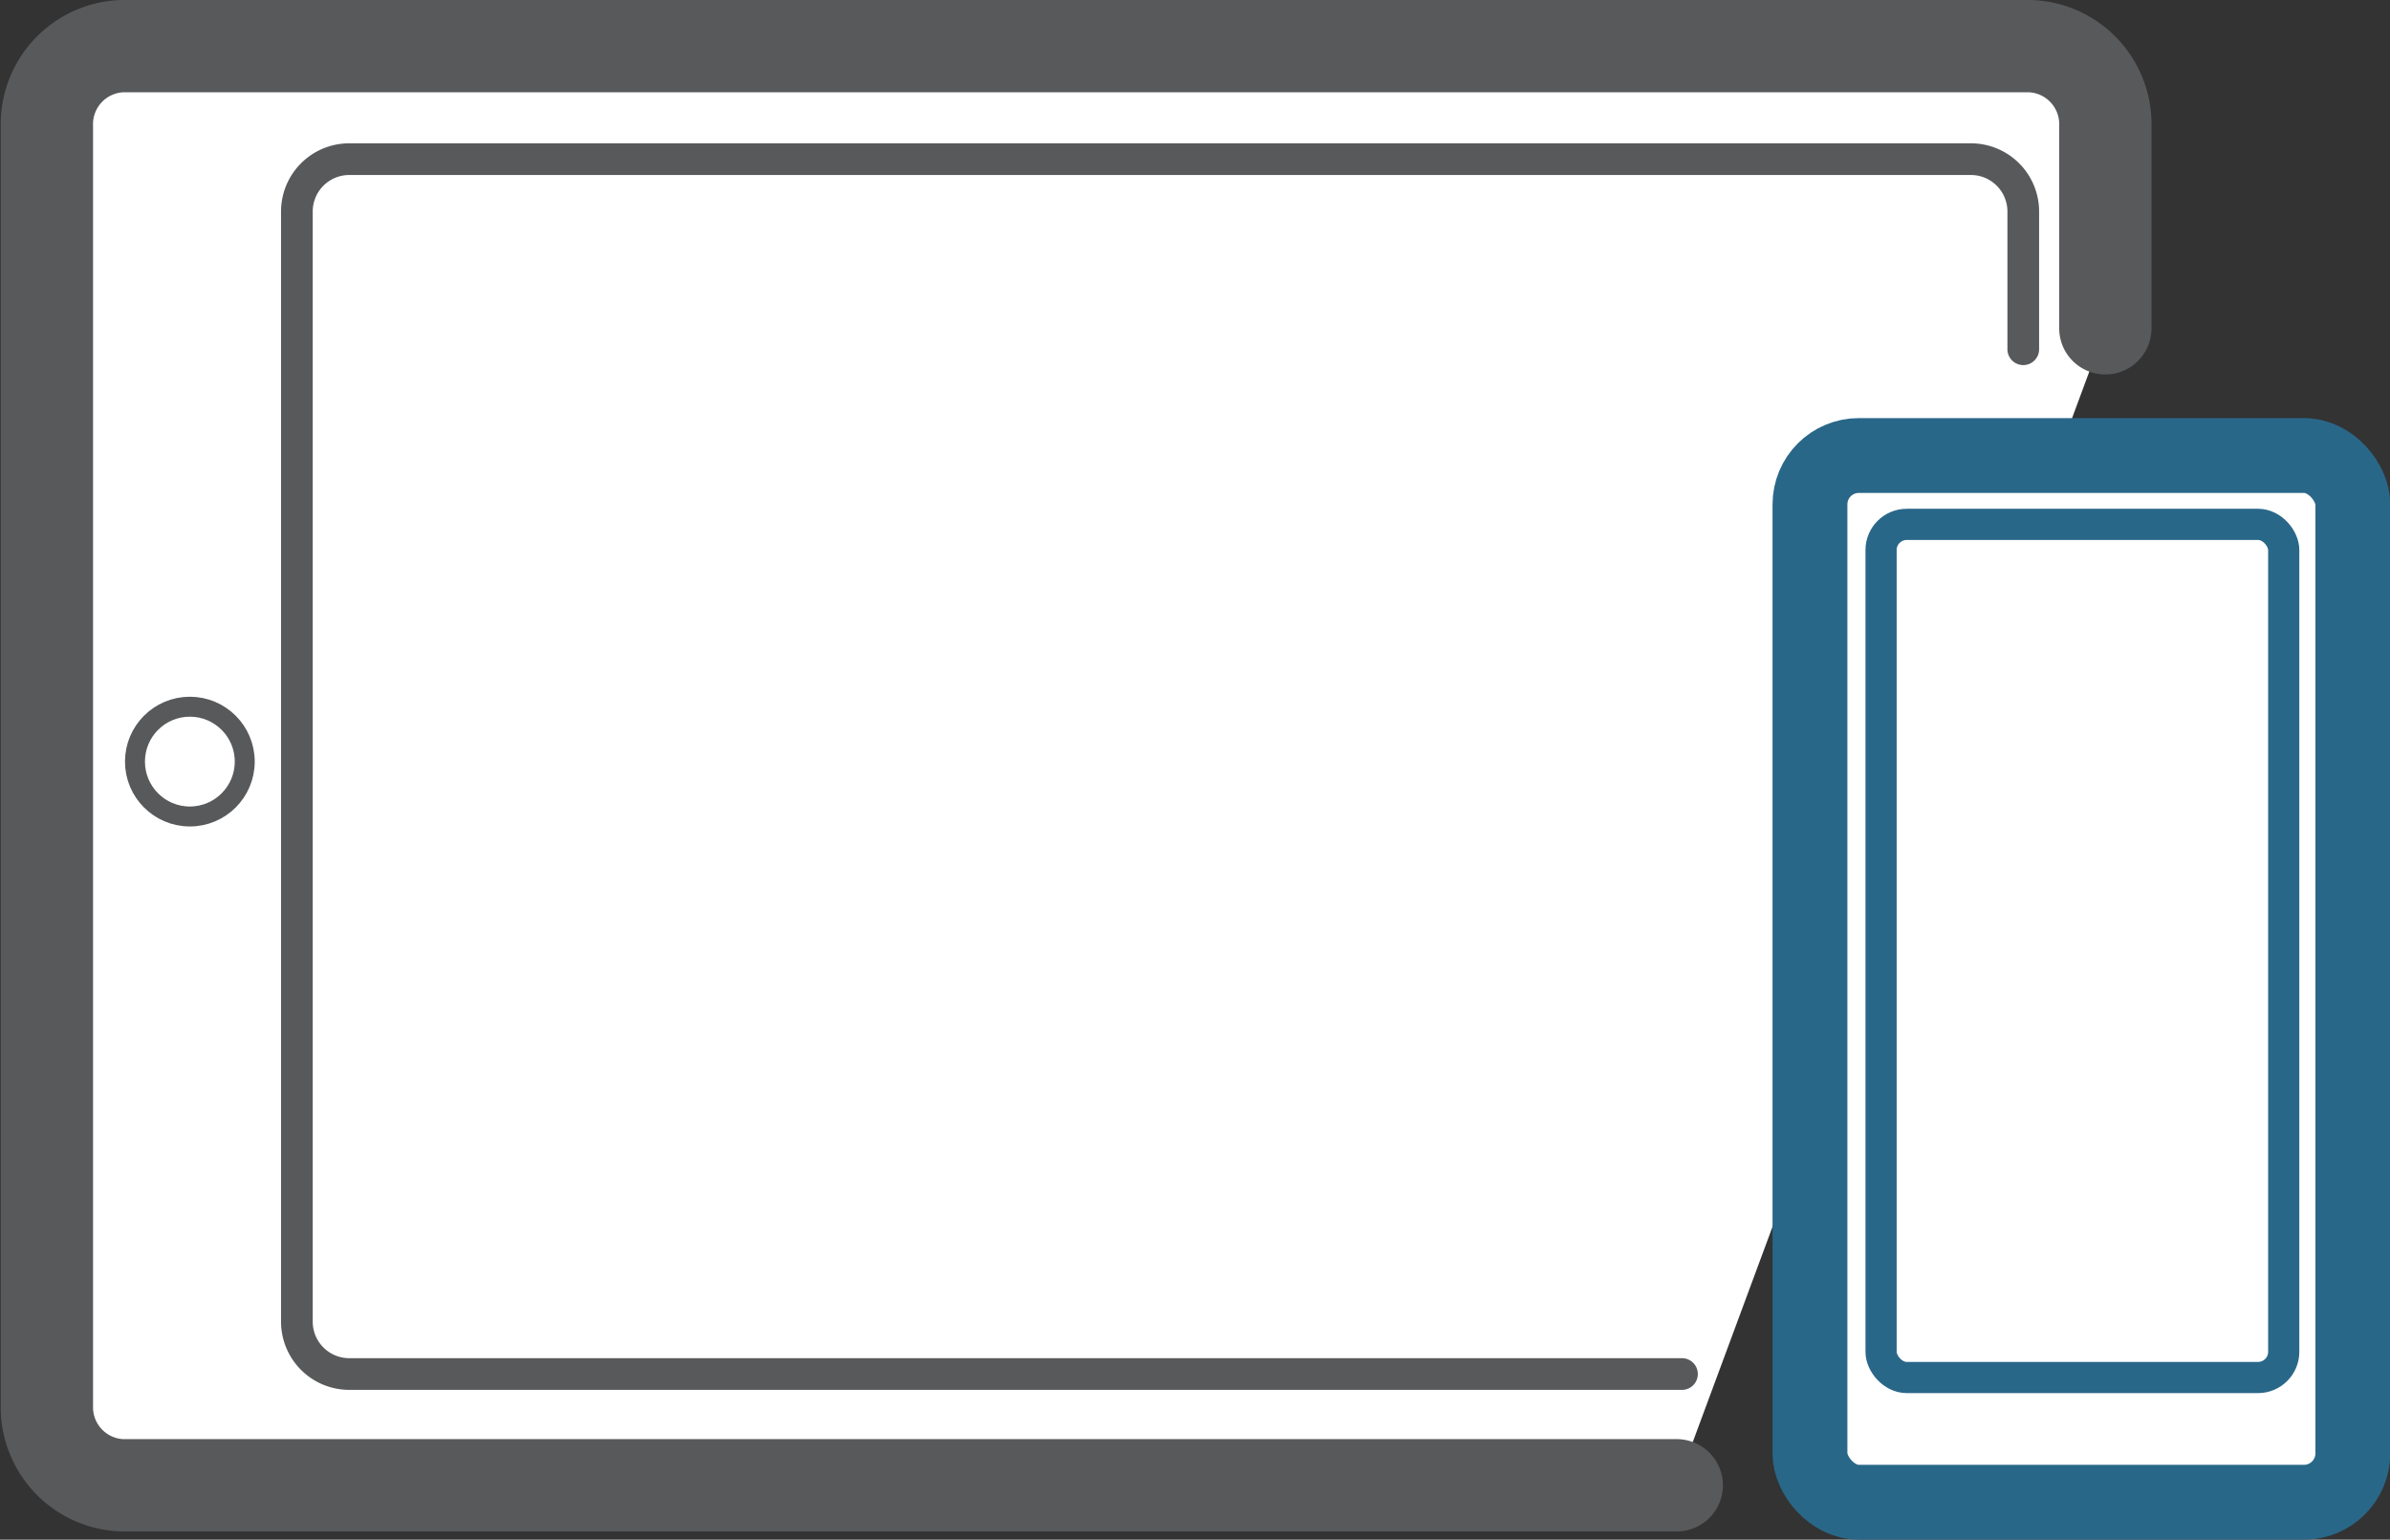
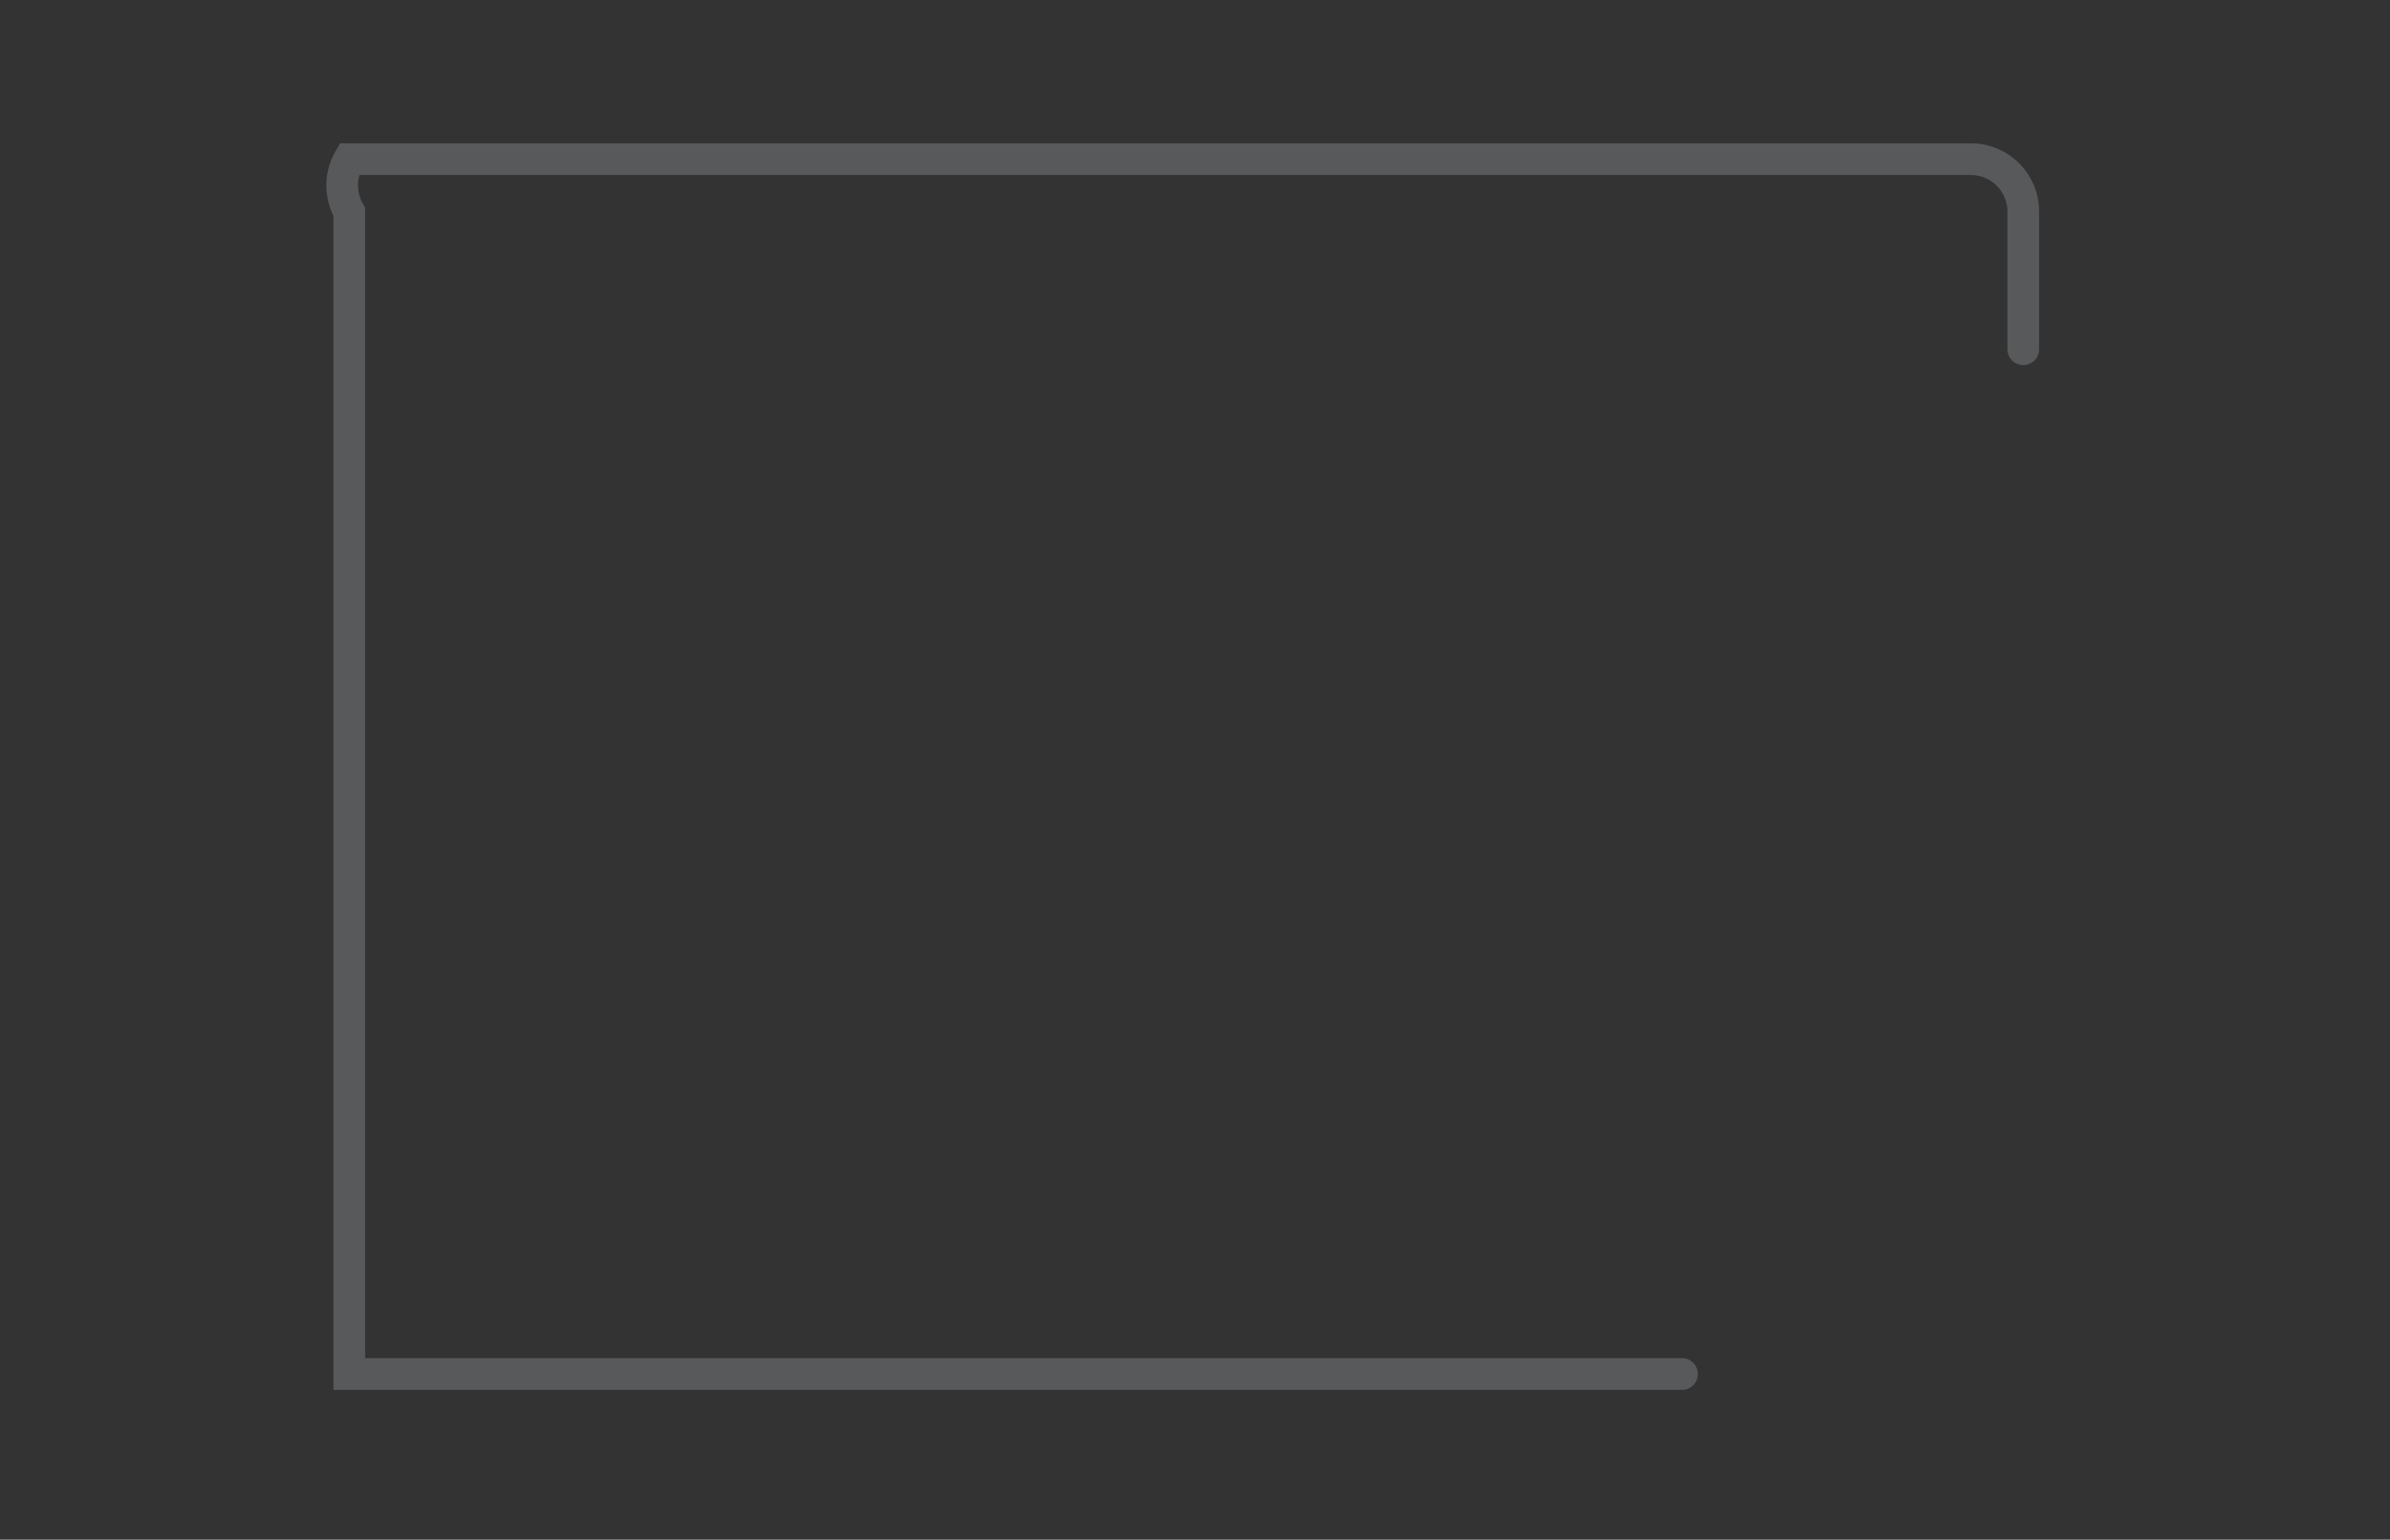
<svg xmlns="http://www.w3.org/2000/svg" id="Layer_1" data-name="Layer 1" viewBox="0 0 95.8 61.72">
  <rect x="0" y="0" width="95.8" height="61.72" fill="#333333" stroke="none" />
  <defs>
    <style>.cls-1,.cls-4,.cls-5{fill:#fff;}.cls-1,.cls-2,.cls-3{stroke:#58595b;}.cls-1,.cls-2{stroke-linecap:round;}.cls-1,.cls-2,.cls-3,.cls-4,.cls-5{stroke-miterlimit:10;}.cls-1{stroke-width:3.7px;}.cls-2,.cls-3{fill:none;}.cls-2{stroke-width:1.27px;}.cls-3{stroke-width:0.8px;}.cls-4,.cls-5{stroke:#296789;}.cls-4{stroke-width:3px;}.cls-5{stroke-width:1.25px;}</style>
  </defs>
  <title>work-from-anywhere</title>
-   <path class="cls-1" d="M67.21,59.54H4.88a3.13,3.13,0,0,1-3-3.21V5.06a3.13,3.13,0,0,1,3-3.21H81.39a3.13,3.13,0,0,1,3,3.21v8.1" />
-   <path class="cls-2" d="M67.42,55.08H14a2.1,2.1,0,0,1-2.1-2.1V8.49A2.1,2.1,0,0,1,14,6.38H79a2.1,2.1,0,0,1,2.1,2.11V14" />
-   <circle class="cls-3" cx="7.61" cy="30.53" r="2.2" />
-   <rect class="cls-4" x="72.55" y="18.26" width="21.76" height="41.96" rx="1.96" />
-   <rect class="cls-5" x="75.4" y="21.02" width="16.14" height="34.2" rx="1.03" />
+   <path class="cls-2" d="M67.42,55.08H14V8.49A2.1,2.1,0,0,1,14,6.38H79a2.1,2.1,0,0,1,2.1,2.11V14" />
</svg>